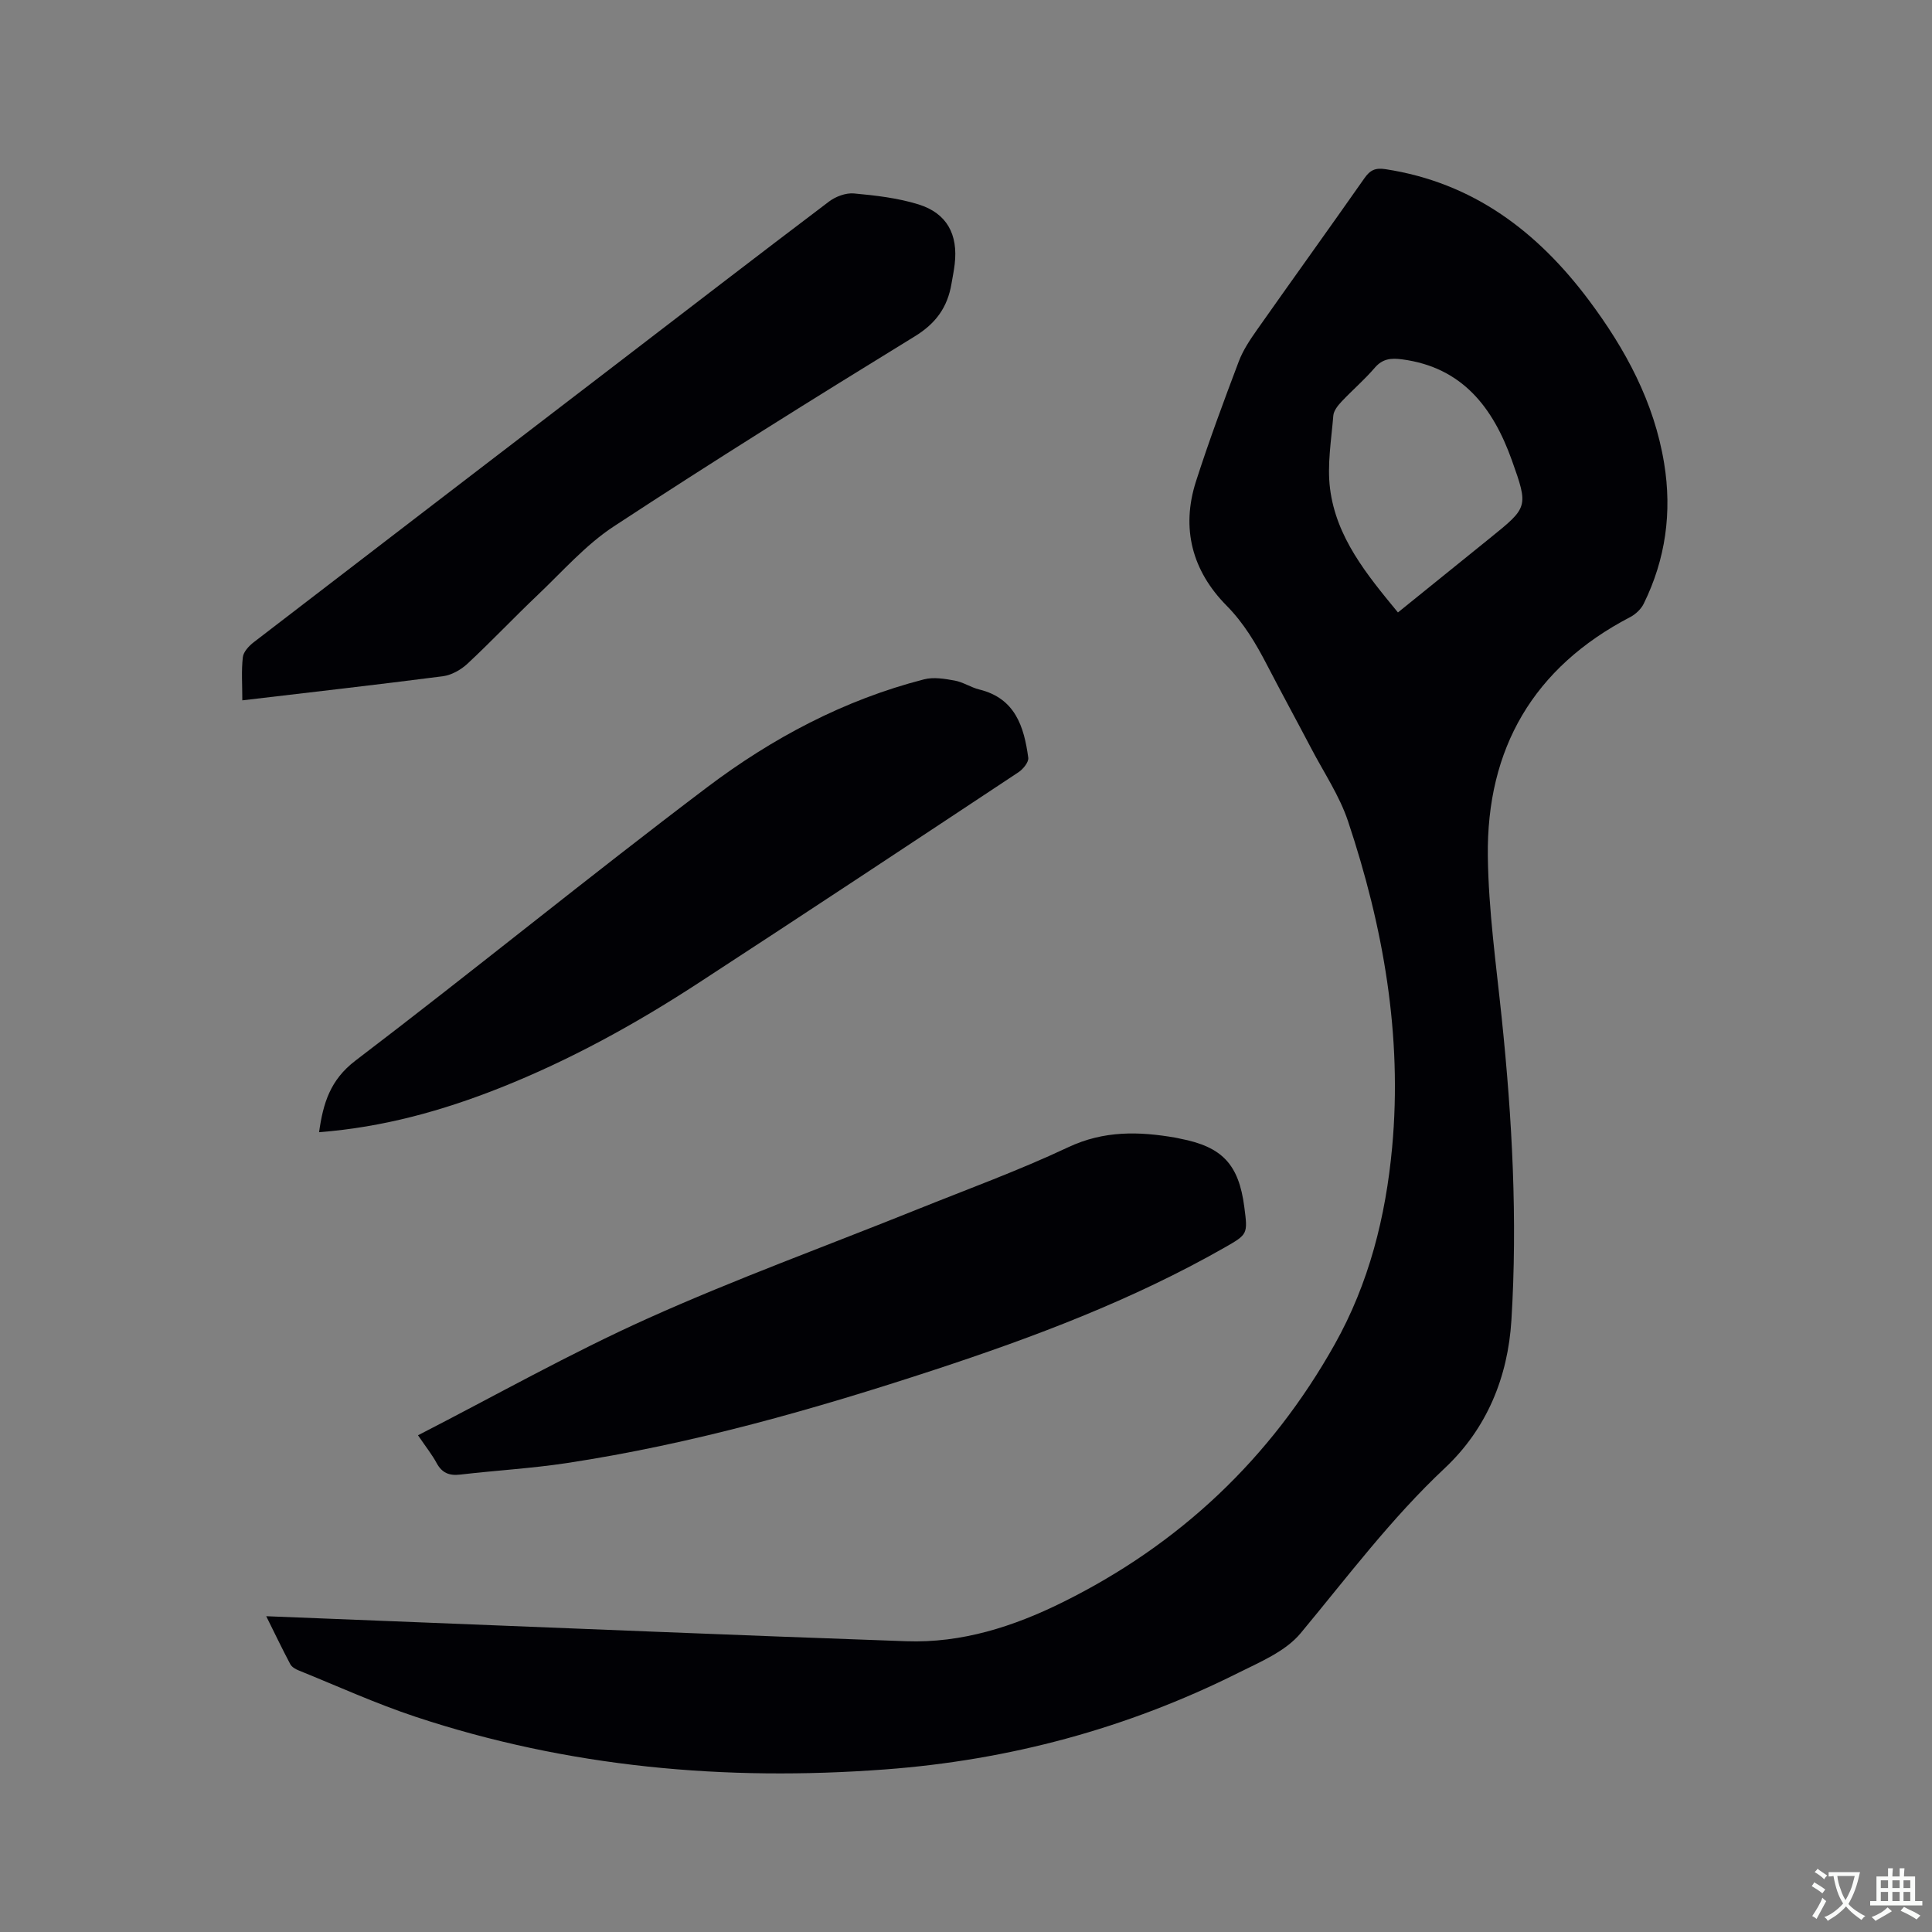
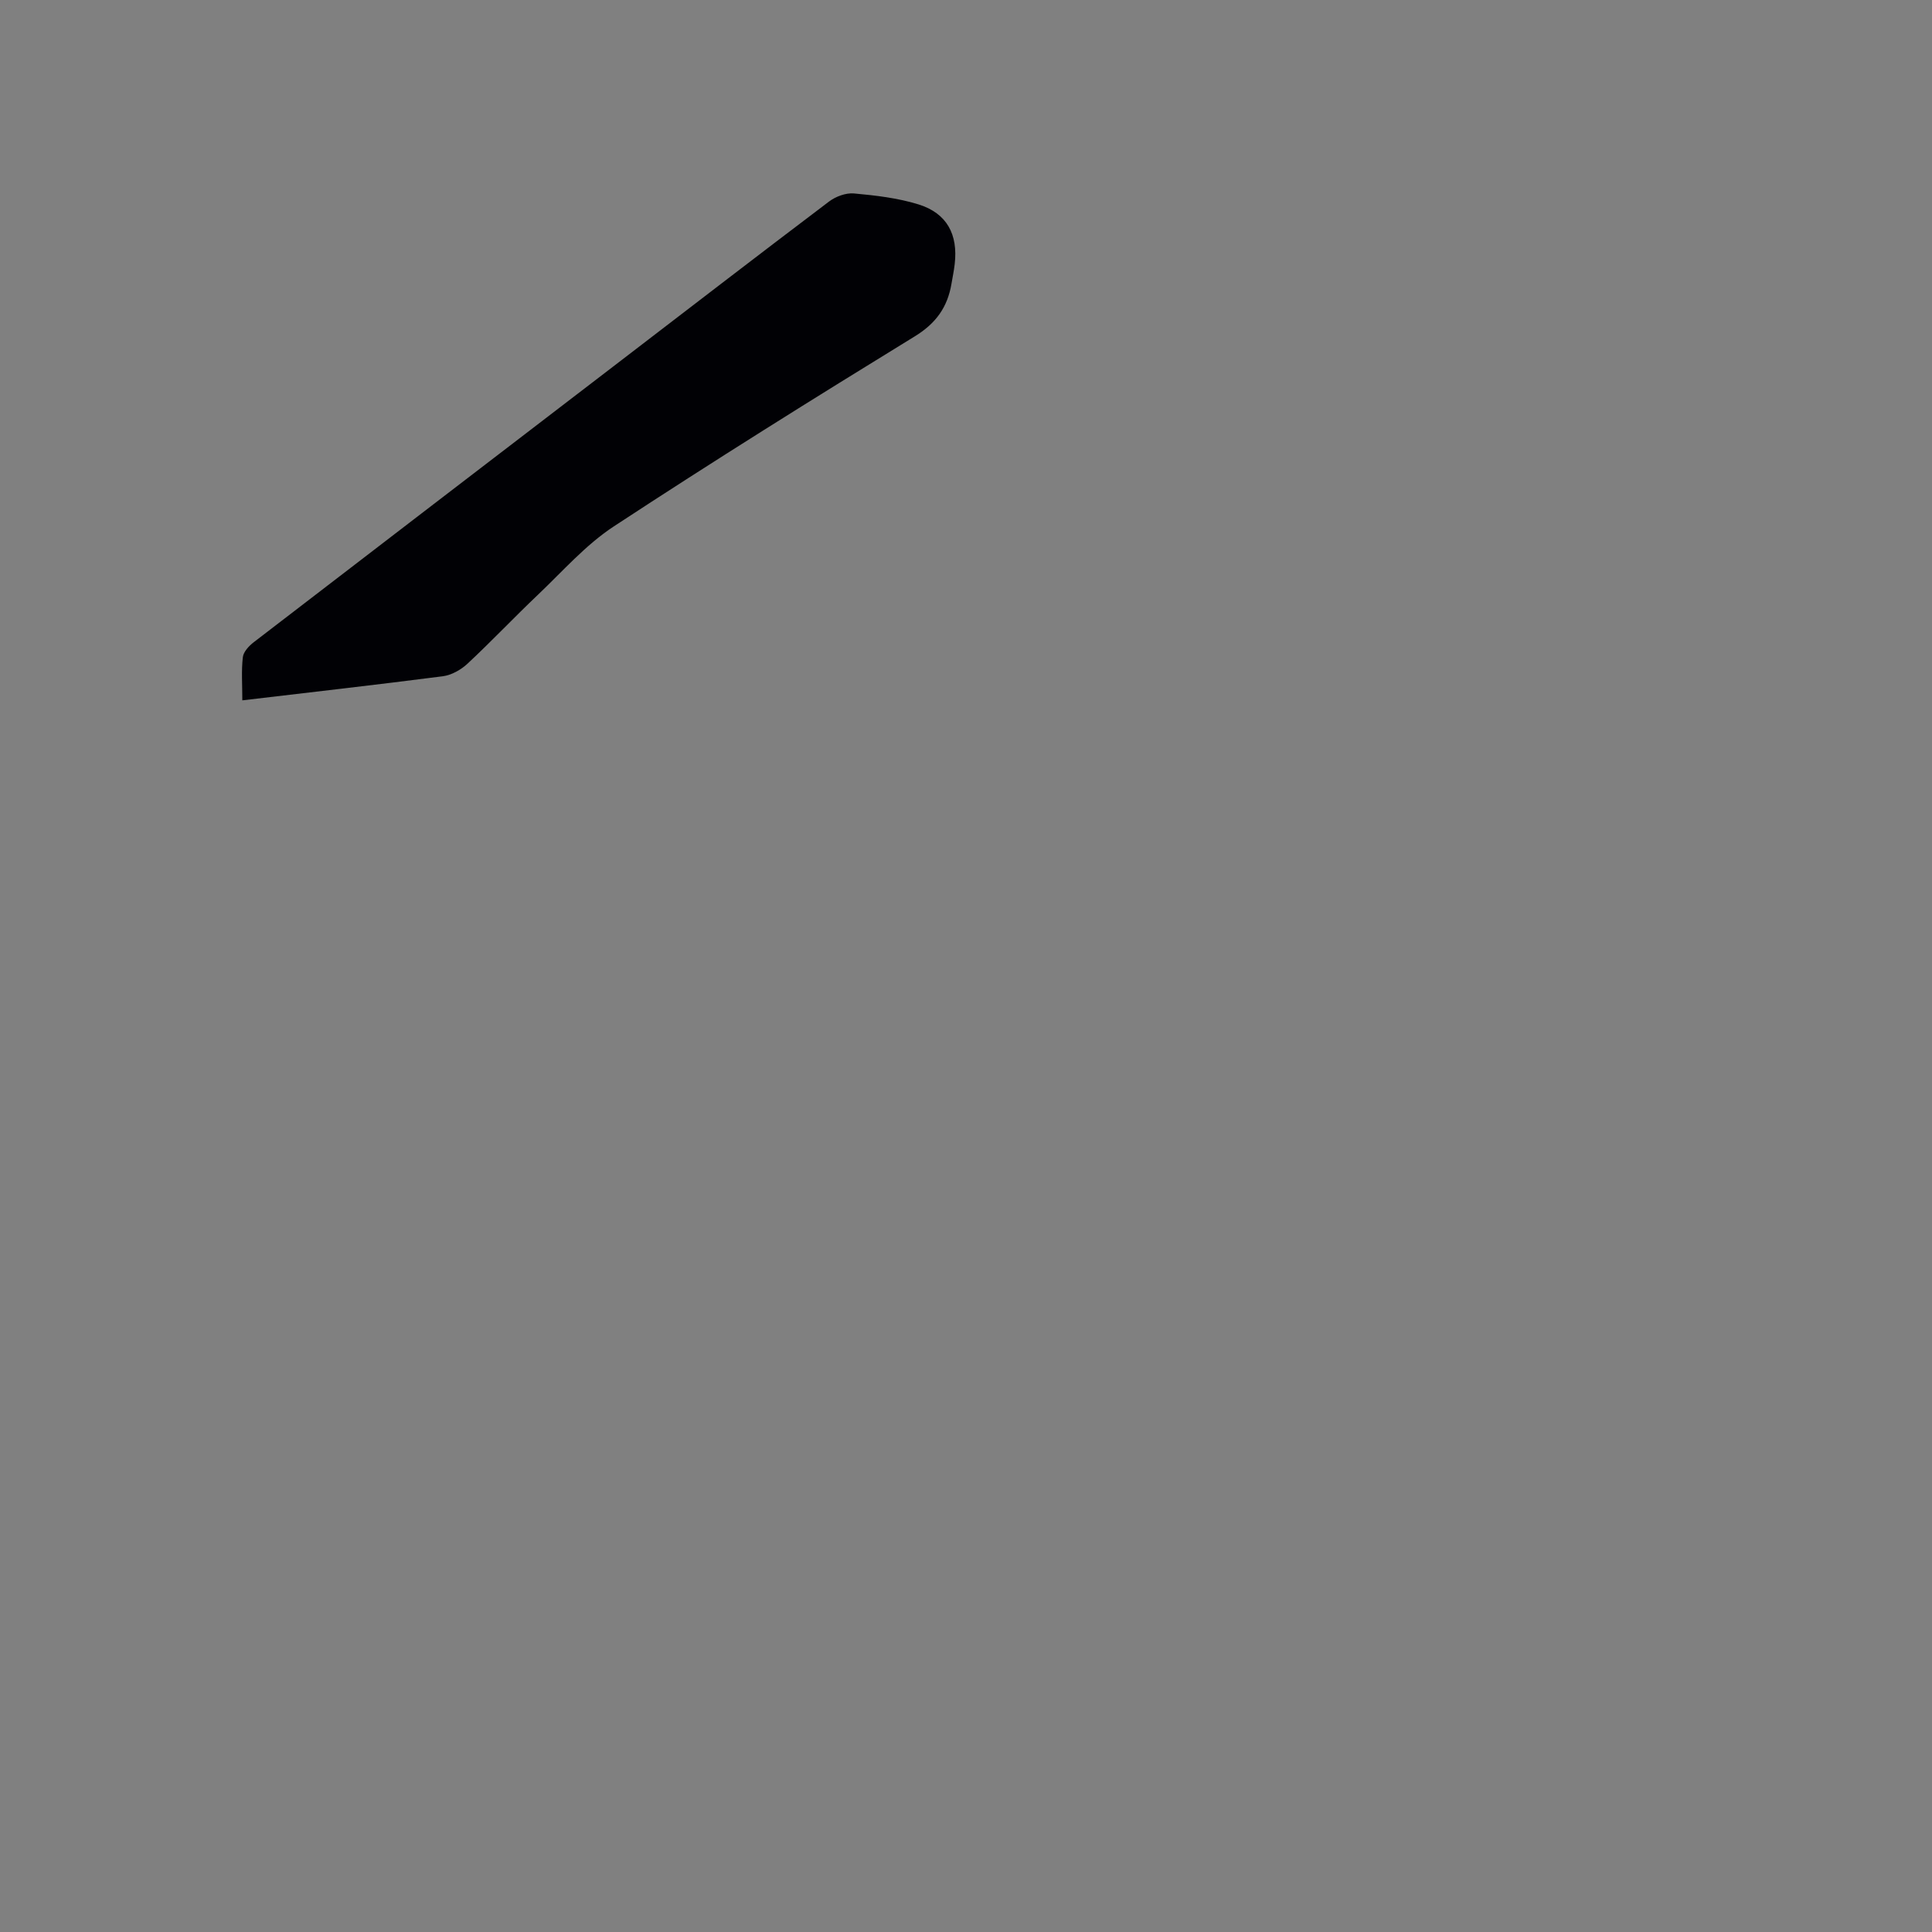
<svg xmlns="http://www.w3.org/2000/svg" enable-background="new 0 0 400 400" viewBox="0 0 400 400">
  <rect x="0" y="0" width="400" height="400" fill="#808080" stroke="none" />
  <g fill="#010105">
-     <path d="m55.12 334.62c9.06.36 17.59.71 26.12 1.04 35.46 1.4 70.91 2.89 106.38 4.14 11.47.41 22.16-3.01 32.35-8.05 24.26-12 43.09-29.78 56.34-53.37 7.12-12.67 10.59-26.46 11.92-40.85 2.13-23.21-1.83-45.63-9.14-67.52-1.76-5.26-4.98-10.03-7.58-15-3.05-5.81-6.2-11.57-9.22-17.4-2.29-4.41-4.75-8.58-8.34-12.22-7.11-7.19-9.47-15.98-6.33-25.74 2.68-8.35 5.74-16.58 8.84-24.78.88-2.34 2.33-4.51 3.78-6.57 7.38-10.49 14.88-20.89 22.24-31.39 1.19-1.7 2.25-2.21 4.4-1.88 18.12 2.78 31.46 12.93 42.11 27.17 7.56 10.11 13.48 21.05 15.55 33.71 1.66 10.13.31 19.86-4.22 29.07-.55 1.13-1.68 2.19-2.8 2.78-20.06 10.44-29.76 27.25-29.48 49.52.14 11.19 1.72 22.37 2.88 33.54 2.16 20.81 3.29 41.66 2 62.54-.73 11.73-5.05 22.39-13.79 30.6-11.11 10.42-20.17 22.54-29.85 34.18-3.12 3.76-8.38 5.95-12.97 8.24-23.01 11.5-47.41 18.05-73.05 19.96-33.09 2.47-65.61-.42-97.23-10.9-8.22-2.73-16.14-6.34-24.18-9.59-.66-.26-1.43-.71-1.74-1.28-1.67-3.15-3.21-6.36-4.99-9.95zm234.31-207.82c6.56-5.3 12.81-10.35 19.06-15.4 7.87-6.36 7.99-6.41 4.53-16.09-3.89-10.88-10.22-19.26-22.73-20.91-2.24-.3-4.02-.16-5.65 1.73-2.13 2.49-4.65 4.64-6.9 7.03-.75.8-1.61 1.88-1.69 2.88-.41 5.03-1.3 10.18-.68 15.11 1.27 10.09 7.54 17.74 14.06 25.65z" />
-     <path d="m86.54 297.16c16.09-8.26 31.51-16.97 47.59-24.2 18.22-8.19 37.06-15.03 55.61-22.5 10.51-4.23 21.18-8.11 31.41-12.93 7.4-3.49 14.68-3.3 22.27-1.98.31.05.62.14.93.2 8.7 1.67 12.13 5.32 13.27 14.14.73 5.62.75 5.65-4.13 8.43-19.05 10.85-39.44 18.53-60.18 25.34-24.87 8.16-50.01 15.31-75.94 19.25-7.32 1.11-14.74 1.53-22.1 2.39-2.29.27-3.79-.37-4.89-2.42-.9-1.67-2.1-3.17-3.84-5.72z" />
    <path d="m50.17 145c0-3.29-.22-6.15.11-8.95.13-1.11 1.27-2.33 2.26-3.09 24.78-19.06 49.6-38.05 74.41-57.07 14.89-11.41 29.74-22.86 44.7-34.17 1.38-1.04 3.48-1.82 5.15-1.67 4.5.41 9.08.94 13.37 2.27 5.88 1.83 8.21 6.22 7.49 12.37-.16 1.37-.44 2.72-.67 4.08-.82 4.81-3.18 8.16-7.58 10.86-20.94 12.85-41.78 25.87-62.32 39.35-5.84 3.83-10.62 9.32-15.76 14.2-4.92 4.67-9.58 9.61-14.54 14.23-1.35 1.26-3.3 2.36-5.09 2.6-13.65 1.76-27.33 3.31-41.53 4.99z" />
-     <path d="m66.06 234.41c.85-6.04 2.31-10.83 7.52-14.81 24.45-18.61 48.27-38.06 72.79-56.58 13.47-10.18 28.39-18.12 44.95-22.37 1.98-.51 4.28-.12 6.36.26 1.74.32 3.32 1.41 5.06 1.84 7.46 1.82 9.28 7.7 10.15 14.13.12.92-1.08 2.38-2.05 3.02-22.08 14.62-44.16 29.24-66.36 43.7-12.97 8.45-26.51 15.9-40.94 21.63-11.95 4.74-24.23 8.16-37.48 9.18z" />
  </g>
-   <path d="m377.9 391.2c-.2.3-.4.5-.6.8-.7-.6-1.4-1-2.2-1.5.2-.3.4-.5.5-.8.6.4 1.4.8 2.3 1.5zm-1.8 6.1c-.2-.2-.5-.4-.9-.6.4-.6.8-1.2 1.2-1.9s.7-1.3.9-1.9c.3.3.5.5.8.7-.7 1.3-1.4 2.6-2 3.7zm2.2-9c-.3.3-.5.5-.6.8-.6-.6-1.3-1.1-2-1.5.3-.3.5-.5.6-.7.6.5 1.3.9 2 1.4zm.3.2v-.9h2 4.5c-.3 1.3-.6 2.5-1 3.6s-.9 2.1-1.4 3c.4.5 1 1 1.6 1.4s1.2.8 1.9 1.1c-.3.2-.5.4-.8.8-.4-.3-1-.7-1.6-1.2s-1.2-1.1-1.6-1.6c-.5.6-1.1 1.1-1.7 1.6s-1.4.9-2.1 1.4c-.1-.3-.3-.5-.7-.8.6-.2 1.2-.5 1.9-1s1.4-1.1 2-1.8c-.5-.8-.9-1.6-1.2-2.5s-.6-2-.8-3.2c-.4.1-.7.1-1 .1zm2.5 2.7c.3 1 .7 1.7 1 2.2.3-.5.6-1.1 1-2s.6-1.9.9-3h-3.2-.4c.1.9.3 1.8.7 2.8z" fill="#fafbfa" />
-   <path d="m396.5 388.5v1.5 3.6h1.5v.9c-.4 0-1 0-1.7 0h-7.9c-.5 0-.9 0-1.2 0v-.9h1.3v-3.5c0-.7 0-1.2 0-1.6h2.4c0-.8 0-1.4 0-1.7h1c0 .3-.1.8-.1 1.7h1.5c0-.8 0-1.4 0-1.7h1c0 .3-.1.9-.1 1.7zm-8.2 9.2c-.2-.3-.5-.5-.8-.8.8-.3 1.4-.6 1.9-.9s1-.7 1.4-1.1c.3.3.6.5.9.8-1.6 1-2.8 1.6-3.4 2zm2.6-6.8v-1.6h-1.5v1.6zm0 2.7v-1.9h-1.5v1.9zm2.4-2.7v-1.6h-1.5v1.6zm0 2.7v-1.9h-1.5v1.9zm.2 2 .7-.8c.4.2.9.5 1.6.8s1.3.7 1.8 1c-.3.3-.5.5-.8.8-.4-.3-1.5-1-3.3-1.8zm2-4.7v-1.6h-1.4v1.6zm0 2.7v-1.9h-1.4v1.9z" fill="#fafbfa" />
</svg>